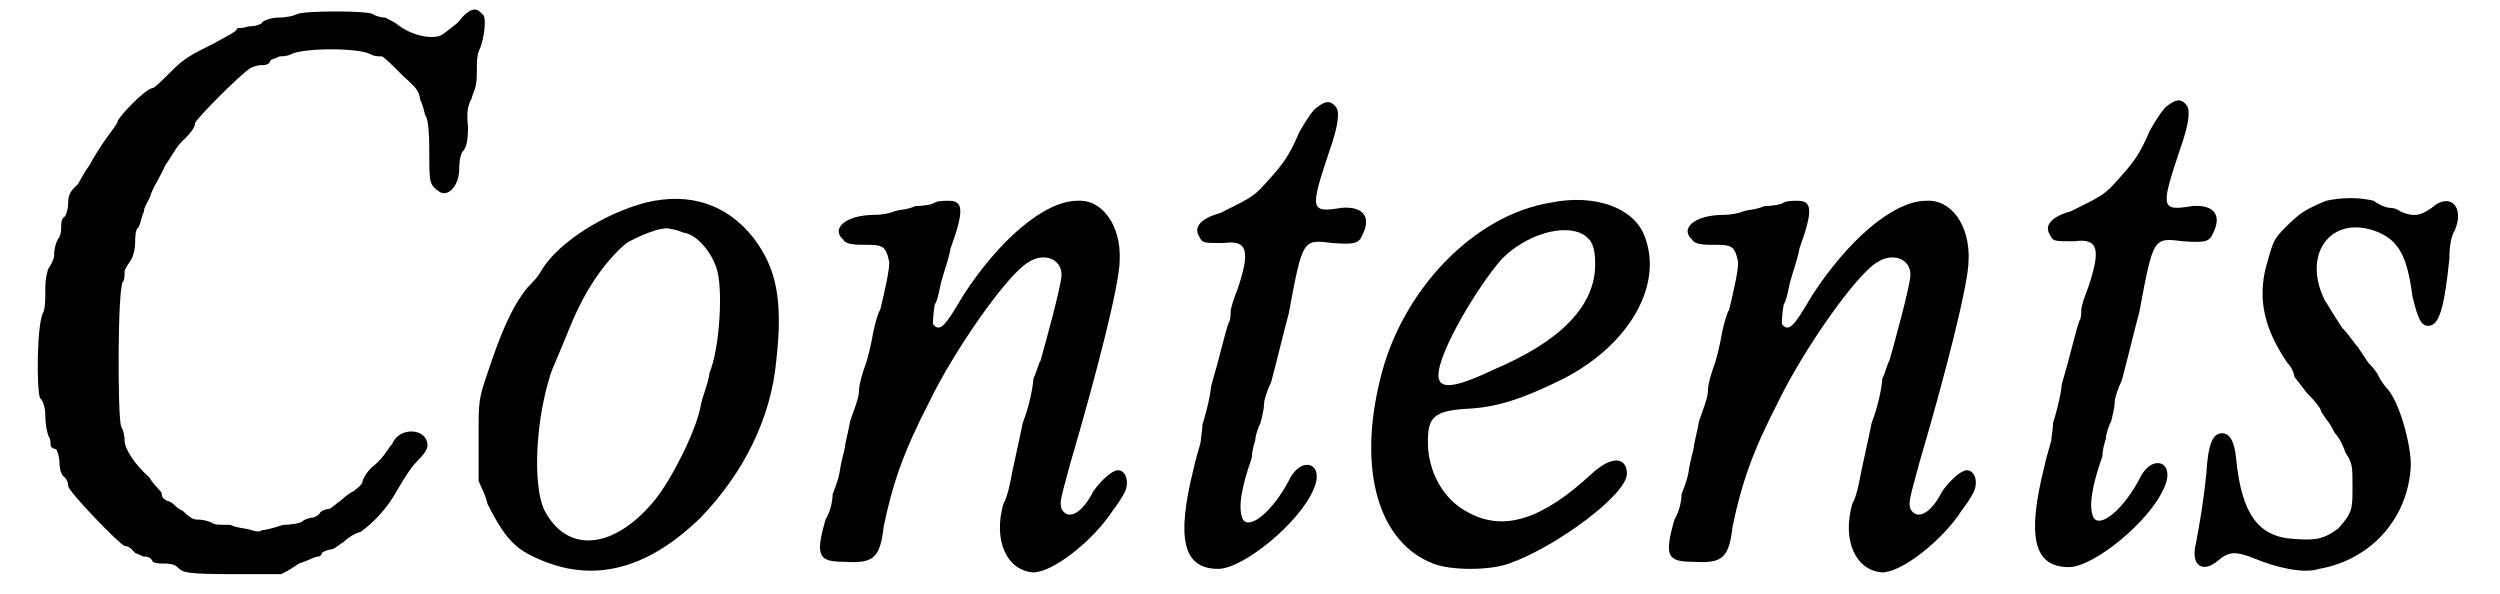
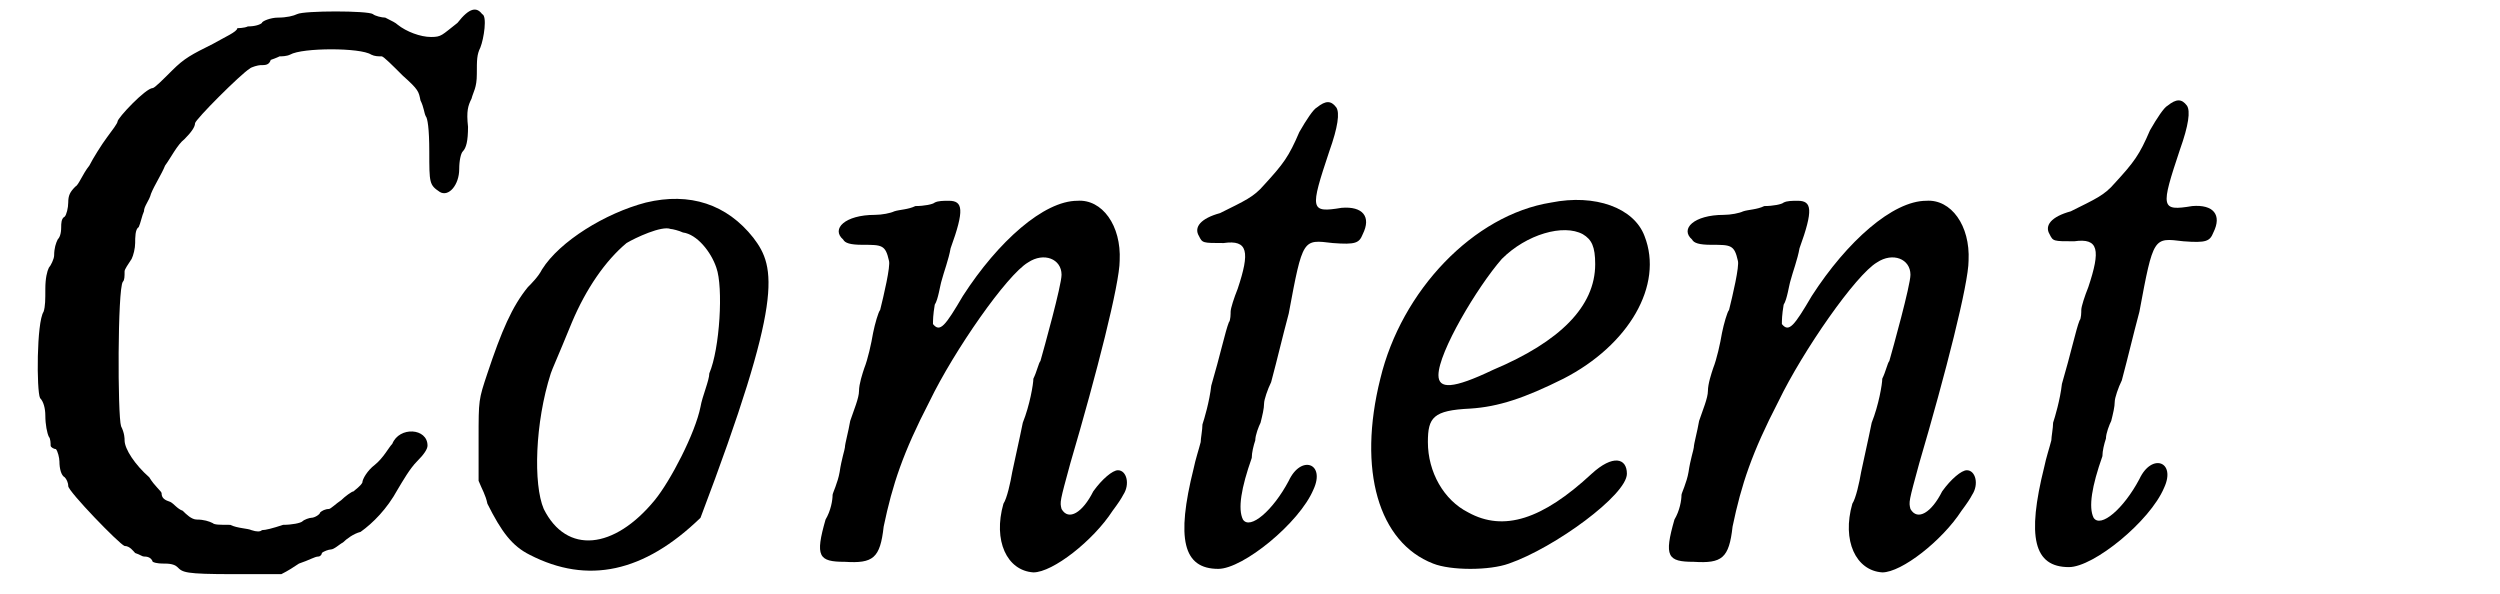
<svg xmlns="http://www.w3.org/2000/svg" xmlns:xlink="http://www.w3.org/1999/xlink" width="139px" height="33px" viewBox="0 0 1394 337" version="1.1">
  <defs>
    <path id="gl13062" d="M 247 13 C 238 20 238 21 232 21 C 226 21 218 18 213 14 C 212 13 210 12 206 10 C 204 10 200 9 199 8 C 196 6 160 6 156 8 C 154 9 150 10 145 10 C 141 10 136 12 136 13 C 135 14 132 15 128 15 C 126 16 122 16 122 16 C 122 18 115 21 108 25 C 96 31 92 33 85 40 C 80 45 75 50 74 50 C 70 50 54 67 54 69 C 54 70 51 74 48 78 C 45 82 40 90 38 94 C 34 99 32 105 30 106 C 27 109 26 111 26 115 C 26 118 25 122 24 123 C 22 124 22 127 22 129 C 22 133 21 135 20 136 C 19 138 18 141 18 145 C 18 147 16 151 15 152 C 14 154 13 158 13 164 C 13 170 13 174 12 177 C 8 183 8 222 10 226 C 12 228 13 232 13 236 C 13 241 14 246 15 248 C 16 249 16 252 16 253 C 16 254 18 255 19 255 C 20 256 21 260 21 262 C 21 266 22 270 24 271 C 25 272 26 274 26 276 C 26 279 55 309 58 310 C 61 310 63 313 64 314 C 67 315 68 316 69 316 C 70 316 73 316 74 319 C 76 320 79 320 81 320 C 85 320 87 321 88 322 C 91 325 92 326 120 326 C 129 326 138 326 147 326 C 151 324 154 322 157 320 C 163 318 166 316 168 316 C 169 316 170 315 170 314 C 171 313 174 312 175 312 C 177 312 180 309 182 308 C 184 306 188 303 192 302 C 199 297 207 289 213 278 C 216 273 220 266 224 262 C 228 258 230 255 230 253 C 230 243 214 242 210 252 C 208 254 205 260 200 264 C 196 267 193 272 193 274 C 192 276 189 278 188 279 C 187 279 183 282 181 284 C 178 286 175 289 174 289 C 172 289 170 290 169 291 C 169 292 166 294 164 294 C 163 294 160 295 159 296 C 158 297 153 298 148 298 C 142 300 138 301 136 301 C 135 302 133 302 130 301 C 128 300 122 300 118 298 C 112 298 109 298 108 297 C 106 296 103 295 99 295 C 96 295 93 292 91 290 C 88 289 86 286 84 285 C 81 284 79 283 79 280 C 79 279 75 276 72 271 C 64 264 58 255 58 250 C 58 249 58 246 56 242 C 54 236 54 164 57 160 C 58 159 58 157 58 154 C 58 153 60 150 62 147 C 63 145 64 141 64 138 C 64 135 64 130 66 129 C 67 127 68 122 69 120 C 69 117 72 114 73 110 C 75 105 79 99 81 94 C 84 90 88 82 92 79 C 96 75 98 72 98 70 C 98 68 124 42 129 39 C 130 38 134 37 135 37 C 138 37 140 37 141 34 C 144 33 146 32 146 32 C 147 32 150 32 152 31 C 159 27 192 27 198 31 C 200 32 202 32 204 32 C 205 32 210 37 216 43 C 225 51 225 52 226 57 C 228 61 228 64 229 66 C 230 67 231 73 231 86 C 231 104 231 105 237 109 C 242 112 248 105 248 96 C 248 91 249 87 250 86 C 252 84 253 80 253 72 C 252 63 253 60 255 56 C 256 52 258 50 258 42 C 258 34 258 31 260 27 C 262 22 264 9 261 8 C 258 4 254 4 247 13 z" fill="black" />
-     <path id="gl13063" d="M 104 7 C 81 13 55 29 45 45 C 43 49 39 53 37 55 C 28 66 22 80 14 104 C 9 119 9 119 9 141 C 9 150 9 157 9 165 C 11 170 13 173 14 178 C 22 194 28 202 38 207 C 71 224 103 217 135 186 C 160 160 175 129 178 97 C 182 62 178 44 165 27 C 150 8 129 1 104 7 M 125 24 C 133 25 141 35 144 44 C 148 55 146 90 140 104 C 140 108 136 117 135 123 C 132 138 118 165 109 176 C 86 204 59 207 46 181 C 40 167 41 132 50 104 C 51 101 53 97 62 75 C 70 56 81 40 93 30 C 98 27 113 20 118 22 C 119 22 123 23 125 24 z" fill="black" />
+     <path id="gl13063" d="M 104 7 C 81 13 55 29 45 45 C 43 49 39 53 37 55 C 28 66 22 80 14 104 C 9 119 9 119 9 141 C 9 150 9 157 9 165 C 11 170 13 173 14 178 C 22 194 28 202 38 207 C 71 224 103 217 135 186 C 182 62 178 44 165 27 C 150 8 129 1 104 7 M 125 24 C 133 25 141 35 144 44 C 148 55 146 90 140 104 C 140 108 136 117 135 123 C 132 138 118 165 109 176 C 86 204 59 207 46 181 C 40 167 41 132 50 104 C 51 101 53 97 62 75 C 70 56 81 40 93 30 C 98 27 113 20 118 22 C 119 22 123 23 125 24 z" fill="black" />
    <path id="gl13064" d="M 72 8 C 71 9 66 10 61 10 C 57 12 52 12 49 13 C 47 14 42 15 38 15 C 21 15 13 23 20 29 C 21 31 24 32 31 32 C 42 32 44 32 46 41 C 47 44 43 61 41 69 C 40 70 38 77 37 82 C 36 88 34 97 32 102 C 31 105 29 111 29 115 C 29 119 26 126 24 132 C 23 138 21 145 21 147 C 21 148 19 154 18 161 C 17 167 14 173 14 174 C 14 177 13 183 10 188 C 4 209 6 212 21 212 C 37 213 41 210 43 192 C 48 168 54 150 69 121 C 83 92 113 49 125 42 C 134 36 144 40 144 49 C 144 55 134 91 132 98 C 131 99 130 104 128 108 C 128 111 126 123 122 133 C 120 143 117 156 116 161 C 115 167 113 176 111 179 C 105 200 113 217 128 218 C 139 218 162 200 173 183 C 176 179 178 176 179 174 C 183 168 181 160 176 160 C 173 160 167 165 162 172 C 156 184 148 189 144 182 C 143 178 143 178 149 156 C 164 105 177 54 177 41 C 178 21 167 6 153 7 C 134 7 108 30 88 61 C 78 78 75 82 71 77 C 71 75 71 72 72 66 C 74 63 75 55 76 52 C 77 48 80 40 81 34 C 89 12 88 7 80 7 C 77 7 74 7 72 8 z" fill="black" />
    <path id="gl13065" d="M 84 7 C 82 8 78 14 74 21 C 68 35 65 39 54 51 C 48 58 43 60 29 67 C 18 70 14 75 17 80 C 19 84 19 84 31 84 C 45 82 46 89 39 110 C 37 115 35 121 35 123 C 35 124 35 128 34 129 C 32 134 29 148 24 165 C 23 174 20 184 19 187 C 19 190 18 195 18 197 C 17 201 15 207 14 212 C 4 252 8 269 28 269 C 42 269 74 243 82 224 C 89 209 75 204 68 219 C 59 236 46 247 42 241 C 39 235 41 223 47 206 C 47 203 48 199 49 196 C 49 193 51 188 52 186 C 53 182 54 178 54 175 C 54 173 56 167 58 163 C 62 148 64 139 68 124 C 76 81 76 82 93 84 C 106 85 108 84 110 79 C 115 69 110 63 98 64 C 80 67 80 65 91 32 C 96 18 97 10 95 7 C 92 3 89 3 84 7 z" fill="black" />
    <path id="gl13066" d="M 112 7 C 68 14 27 57 15 107 C 2 159 14 200 45 212 C 55 216 77 216 88 212 C 114 203 155 173 155 161 C 155 152 147 150 135 161 C 107 187 85 194 65 183 C 51 176 42 160 42 143 C 42 129 45 125 66 124 C 82 123 97 118 119 107 C 156 88 176 54 165 26 C 159 10 137 2 112 7 M 130 25 C 135 28 137 32 137 42 C 137 66 117 86 79 102 C 56 113 48 113 48 105 C 48 92 70 55 84 39 C 98 25 119 19 130 25 z" fill="black" />
    <path id="gl13064" d="M 72 8 C 71 9 66 10 61 10 C 57 12 52 12 49 13 C 47 14 42 15 38 15 C 21 15 13 23 20 29 C 21 31 24 32 31 32 C 42 32 44 32 46 41 C 47 44 43 61 41 69 C 40 70 38 77 37 82 C 36 88 34 97 32 102 C 31 105 29 111 29 115 C 29 119 26 126 24 132 C 23 138 21 145 21 147 C 21 148 19 154 18 161 C 17 167 14 173 14 174 C 14 177 13 183 10 188 C 4 209 6 212 21 212 C 37 213 41 210 43 192 C 48 168 54 150 69 121 C 83 92 113 49 125 42 C 134 36 144 40 144 49 C 144 55 134 91 132 98 C 131 99 130 104 128 108 C 128 111 126 123 122 133 C 120 143 117 156 116 161 C 115 167 113 176 111 179 C 105 200 113 217 128 218 C 139 218 162 200 173 183 C 176 179 178 176 179 174 C 183 168 181 160 176 160 C 173 160 167 165 162 172 C 156 184 148 189 144 182 C 143 178 143 178 149 156 C 164 105 177 54 177 41 C 178 21 167 6 153 7 C 134 7 108 30 88 61 C 78 78 75 82 71 77 C 71 75 71 72 72 66 C 74 63 75 55 76 52 C 77 48 80 40 81 34 C 89 12 88 7 80 7 C 77 7 74 7 72 8 z" fill="black" />
    <path id="gl13065" d="M 84 7 C 82 8 78 14 74 21 C 68 35 65 39 54 51 C 48 58 43 60 29 67 C 18 70 14 75 17 80 C 19 84 19 84 31 84 C 45 82 46 89 39 110 C 37 115 35 121 35 123 C 35 124 35 128 34 129 C 32 134 29 148 24 165 C 23 174 20 184 19 187 C 19 190 18 195 18 197 C 17 201 15 207 14 212 C 4 252 8 269 28 269 C 42 269 74 243 82 224 C 89 209 75 204 68 219 C 59 236 46 247 42 241 C 39 235 41 223 47 206 C 47 203 48 199 49 196 C 49 193 51 188 52 186 C 53 182 54 178 54 175 C 54 173 56 167 58 163 C 62 148 64 139 68 124 C 76 81 76 82 93 84 C 106 85 108 84 110 79 C 115 69 110 63 98 64 C 80 67 80 65 91 32 C 96 18 97 10 95 7 C 92 3 89 3 84 7 z" fill="black" />
-     <path id="gl13067" d="M 81 8 C 69 13 66 15 58 23 C 51 30 51 31 47 45 C 42 64 46 81 59 100 C 62 103 63 107 63 108 C 63 108 67 113 70 117 C 75 122 78 126 78 127 C 78 128 80 130 81 132 C 83 134 85 138 86 140 C 89 143 91 148 92 151 C 96 157 96 159 96 170 C 96 183 96 185 88 194 C 80 200 75 201 63 200 C 42 199 33 185 30 155 C 29 144 26 140 22 140 C 17 140 14 145 13 163 C 11 182 9 192 7 203 C 4 215 11 220 20 212 C 26 207 30 207 40 211 C 52 216 68 220 77 217 C 106 212 127 189 129 160 C 130 149 123 123 116 115 C 113 112 111 108 110 106 C 108 103 106 101 105 100 C 103 97 101 94 99 91 C 97 89 94 84 90 80 C 88 77 83 69 80 64 C 67 37 85 15 111 26 C 122 31 127 39 130 62 C 133 75 135 79 139 79 C 145 79 148 70 151 41 C 151 34 152 28 154 25 C 160 11 151 3 141 12 C 134 17 130 17 123 14 C 121 12 117 12 117 12 C 116 12 112 11 108 8 C 100 6 90 6 81 8 z" fill="black" />
  </defs>
  <use xlink:href="#gl13062" x="0" y="0" />
  <use xlink:href="#gl13063" x="250" y="108" />
  <use xlink:href="#gl13064" x="446" y="107" />
  <use xlink:href="#gl13065" x="651" y="54" />
  <use xlink:href="#gl13066" x="756" y="108" />
  <use xlink:href="#gl13064" x="928" y="107" />
  <use xlink:href="#gl13065" x="1134" y="53" />
  <use xlink:href="#gl13067" x="1227" y="106" />
</svg>